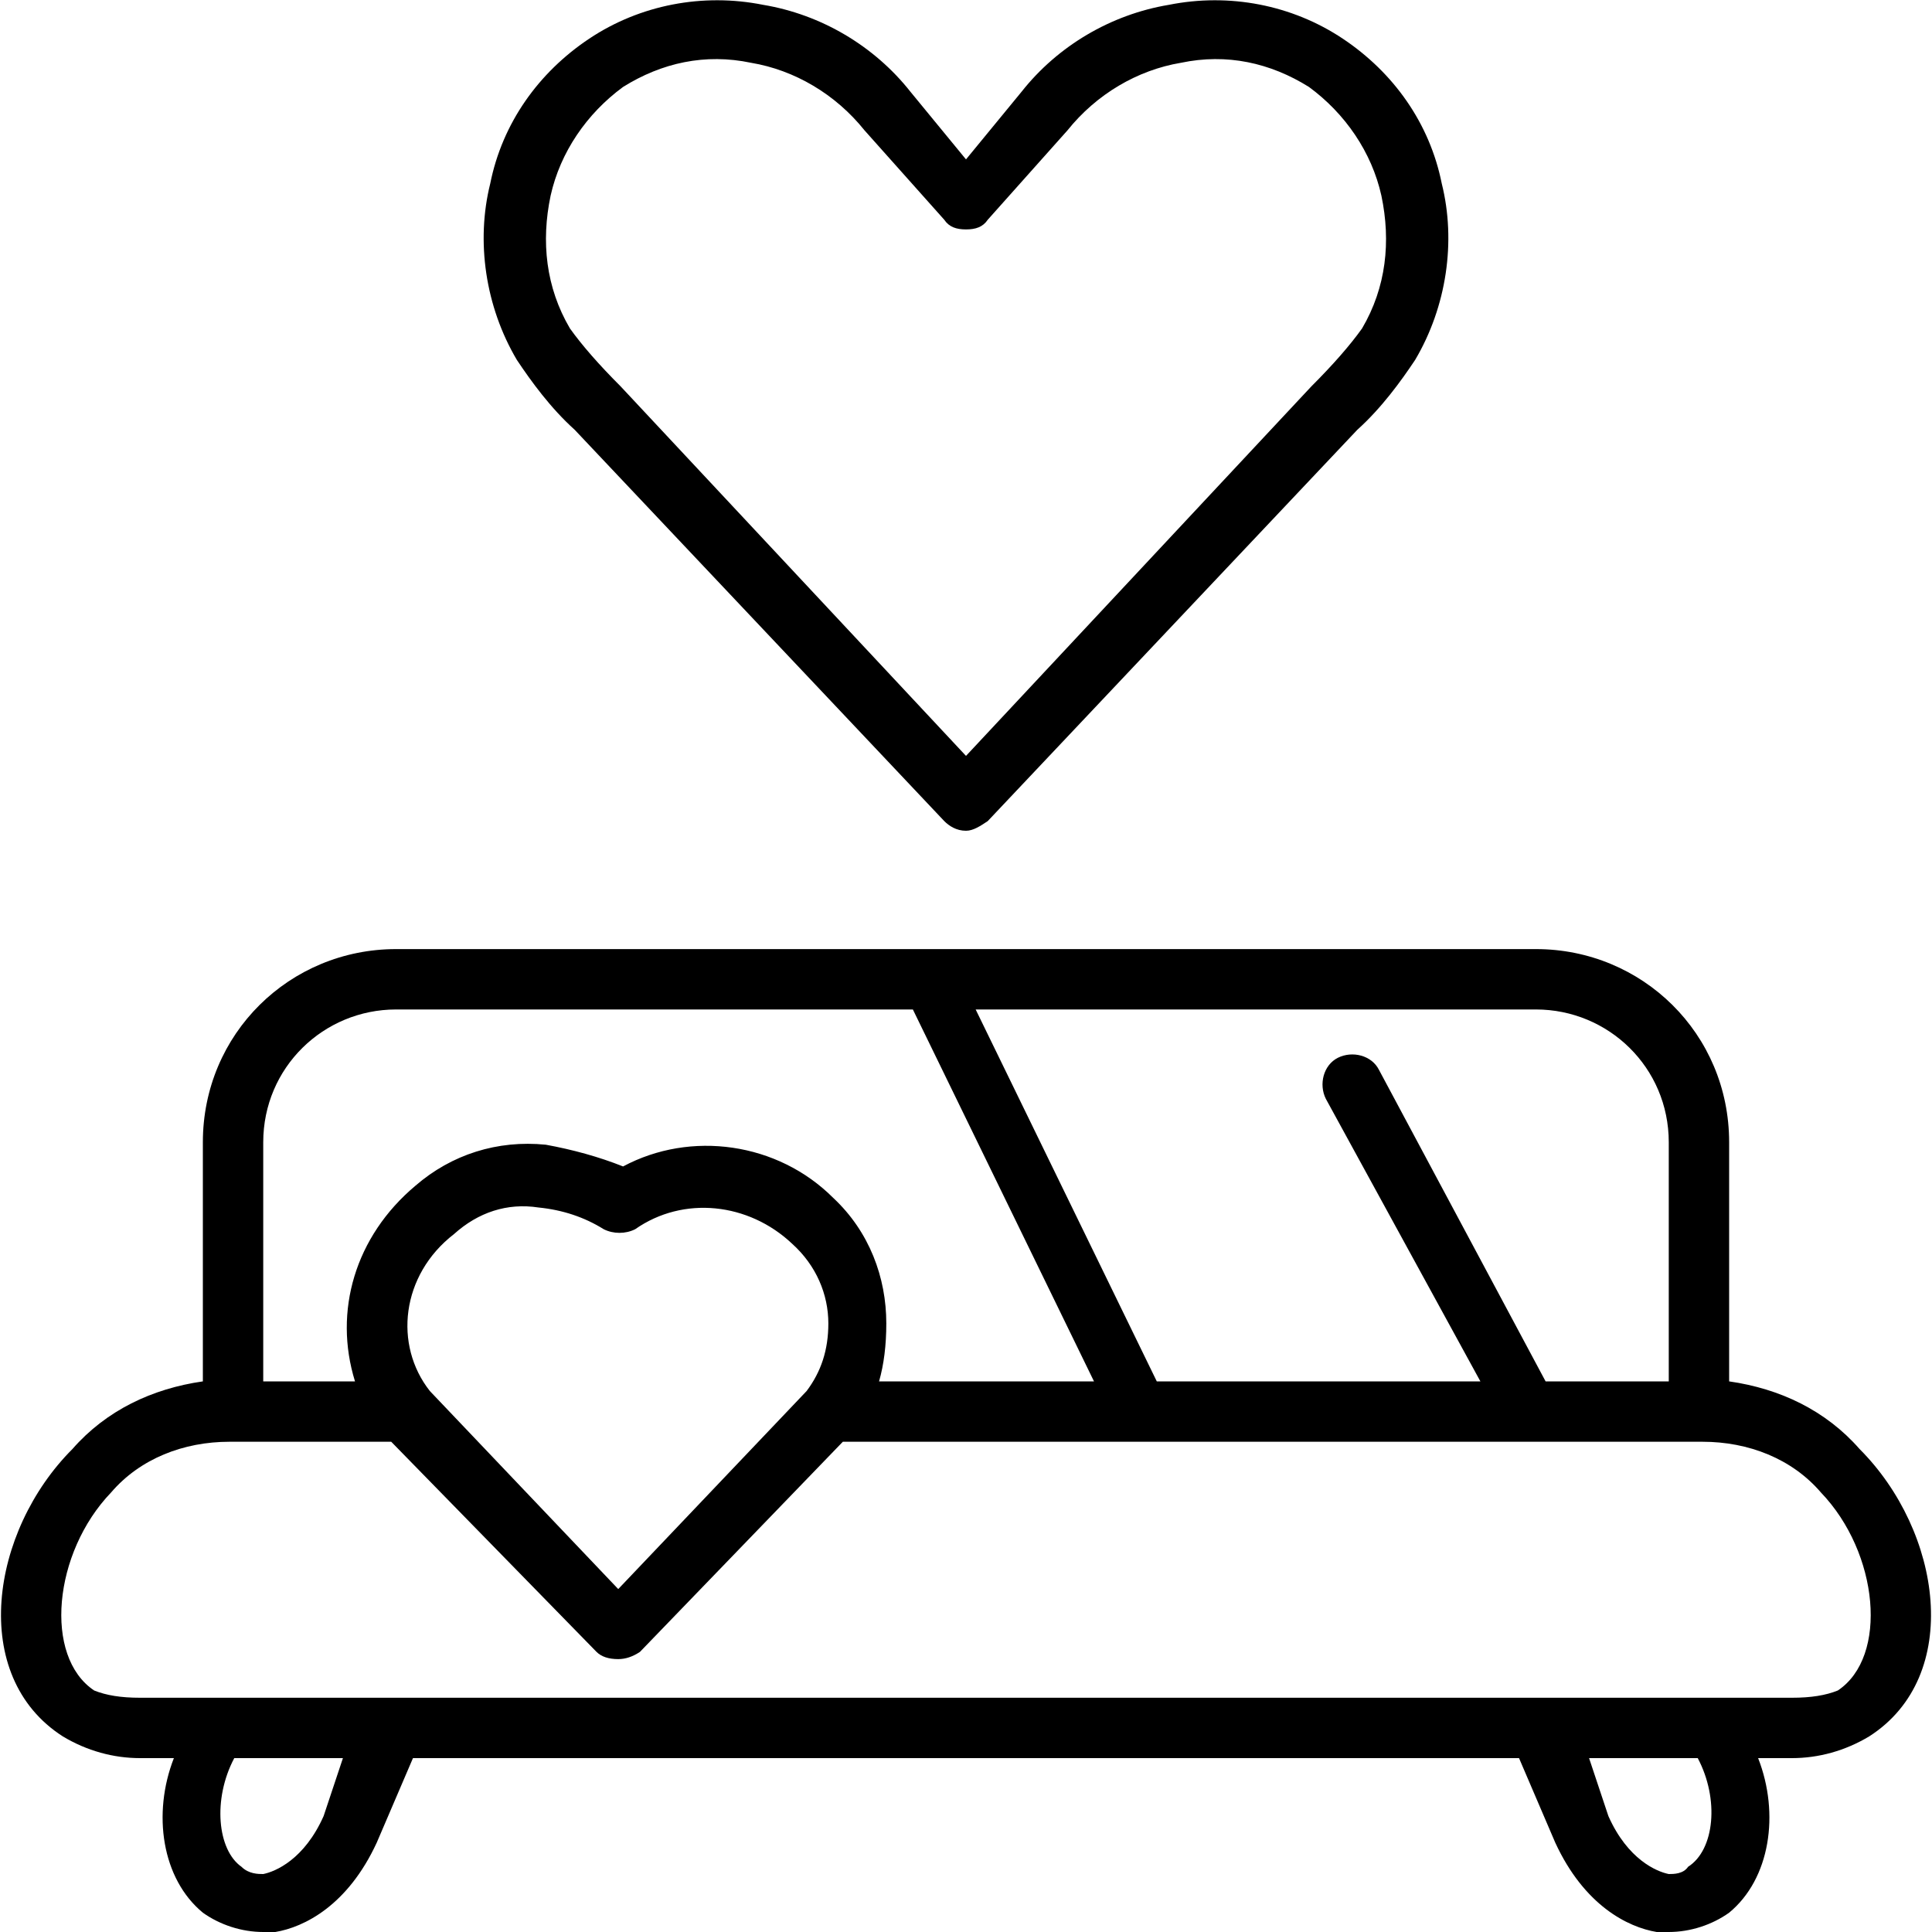
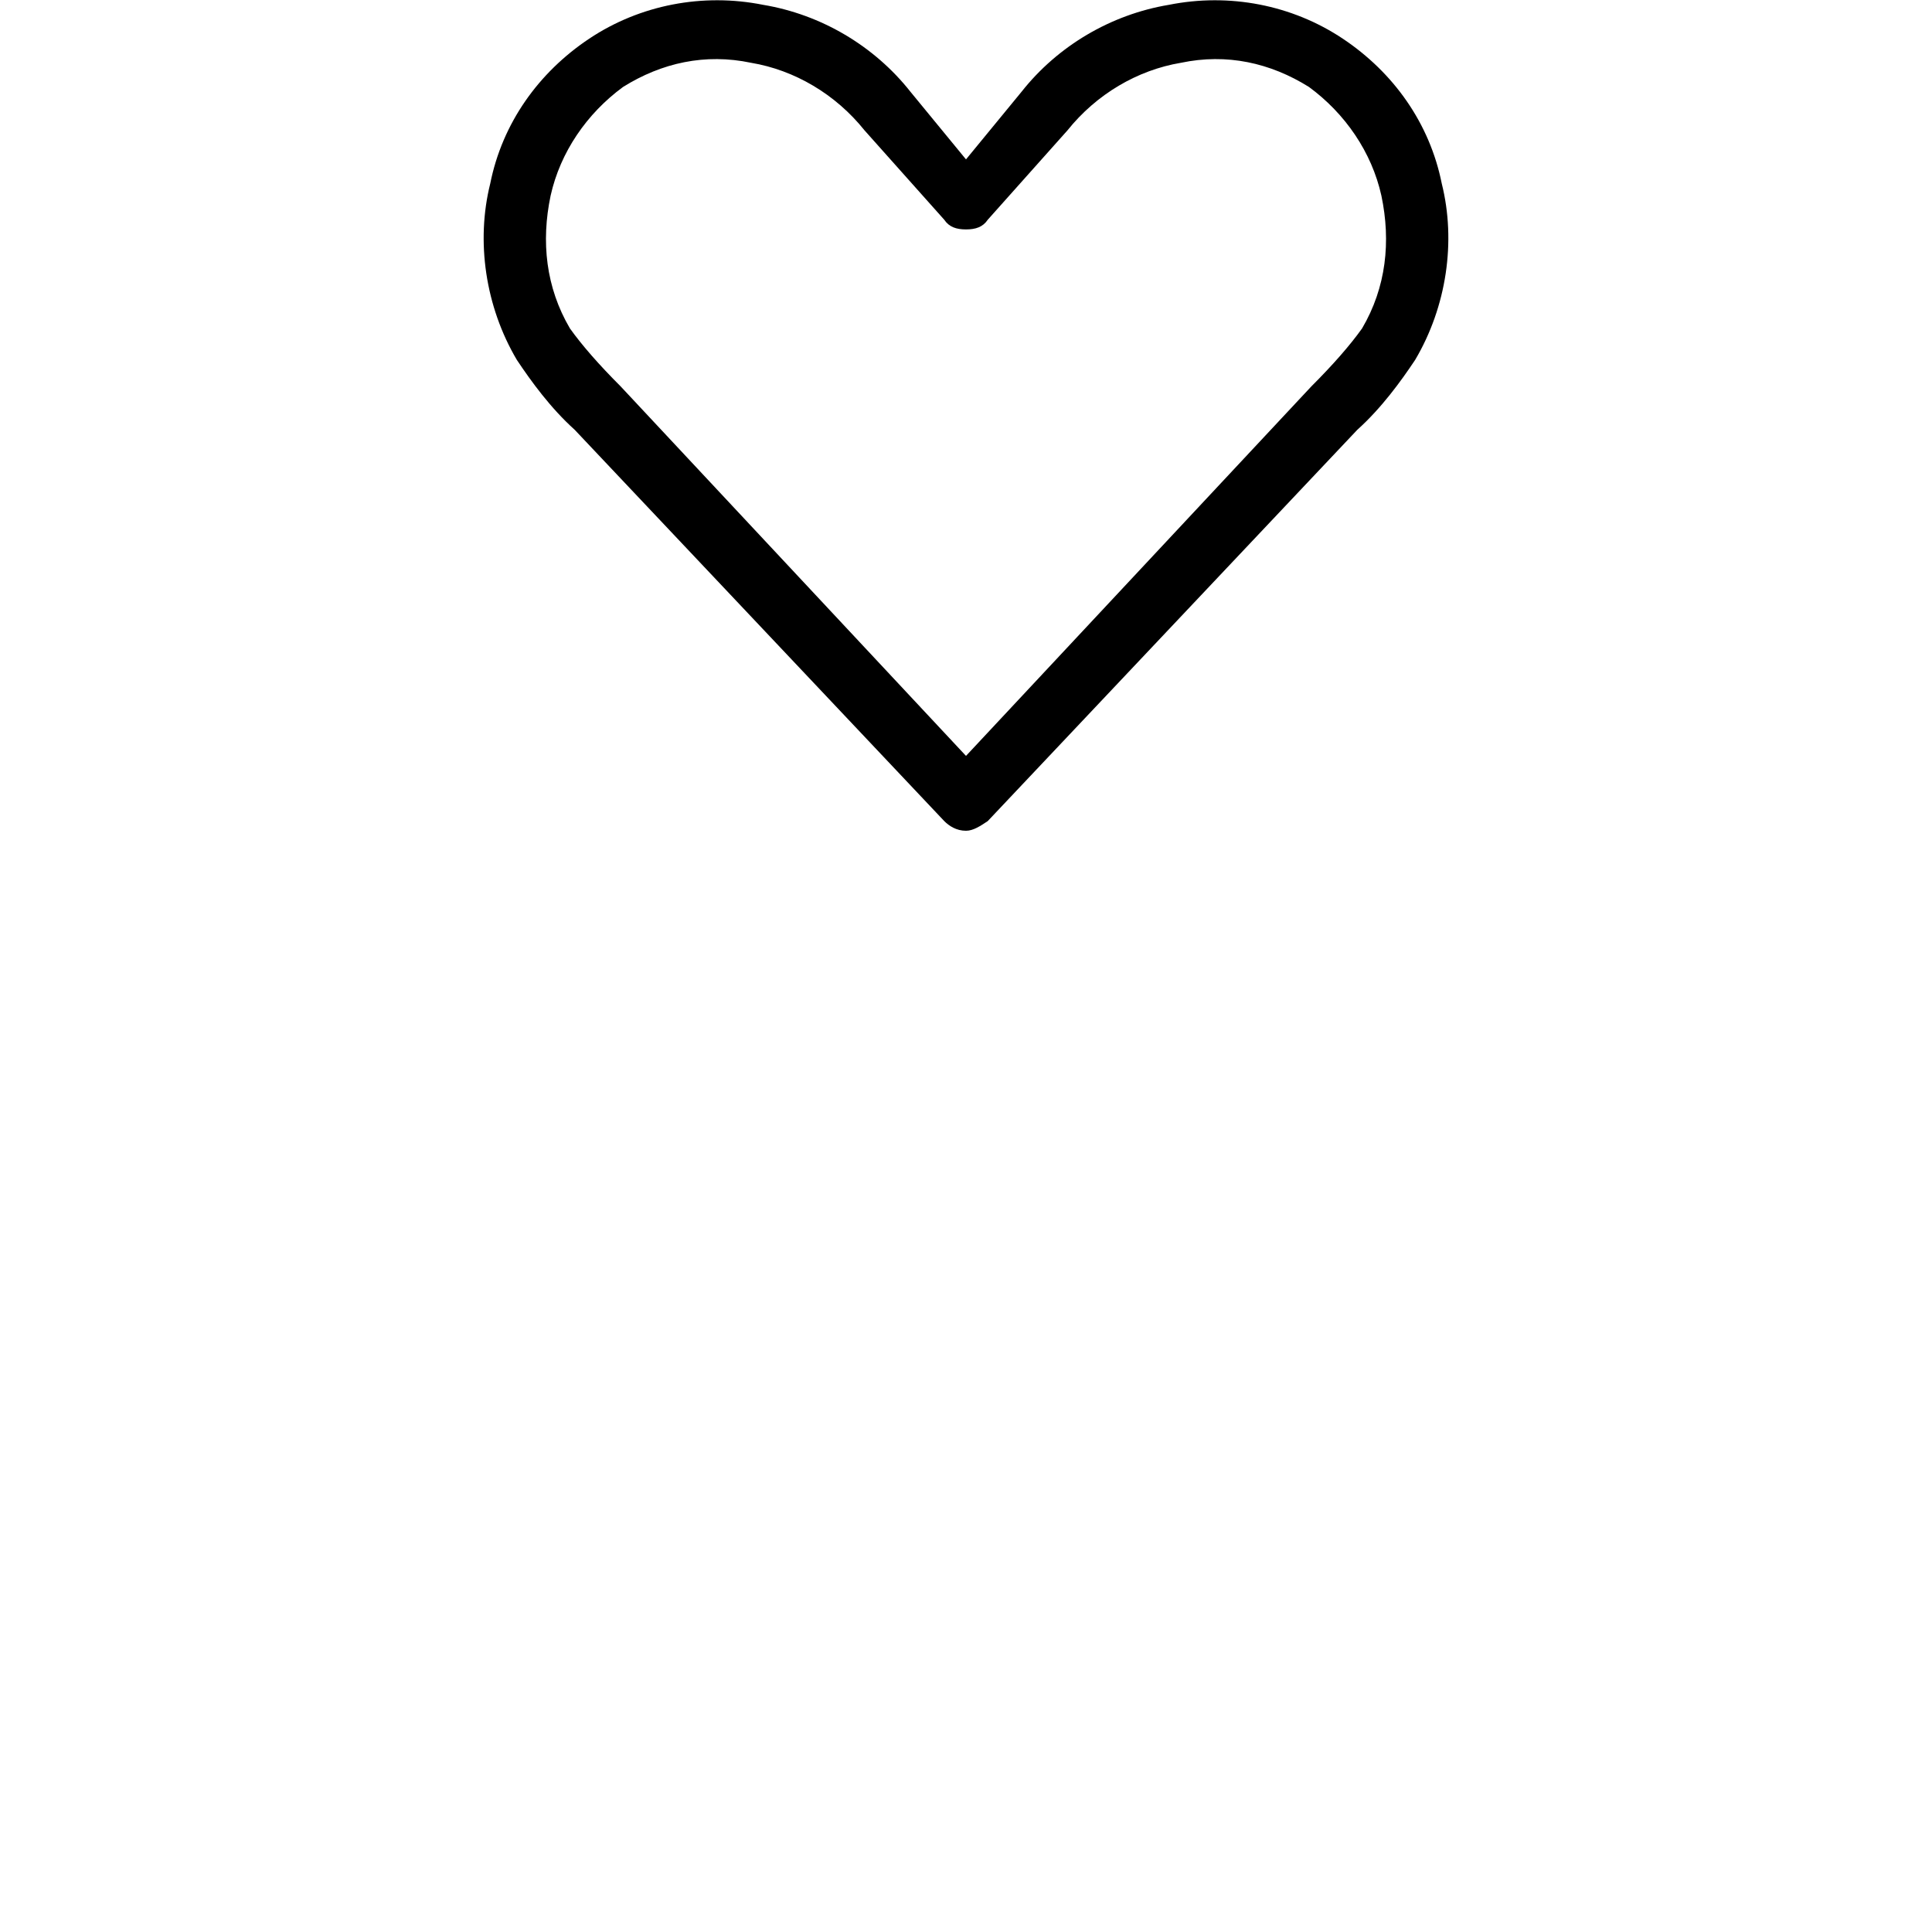
<svg xmlns="http://www.w3.org/2000/svg" width="800pt" height="800pt" viewBox="0 0 800 800" version="1.1">
  <defs />
-   <path fill-rule="evenodd" fill="#000000" d="M770,600 C756,584 737,575 716,572 L716,473 C716,428 680,393 636,393 L164,393 C120,393 84,428 84,473 L84,572 C63,575 44,584 30,600 C-4,634 -13,694 26,719 C36,725 47,728 58,728 L72,728 C63,751 67,778 84,792 C91,797 100,800 109,800 C111,800 112,800 114,800 C126,798 144,789 156,763 L171,728 L629,728 L644,763 C656,789 674,798 686,800 C688,800 689,800 691,800 C700,800 709,797 716,792 C733,778 737,751 728,728 L742,728 C753,728 764,725 774,719 C813,694 804,634 770,600 M164,418 L378,418 L453,572 L364,572 C366,565 367,557 367,548 C367,529 360,510 345,496 C322,473 286,468 258,483 C248,479 237,476 226,474 C206,472 187,478 172,491 C147,512 138,543 147,572 L109,572 L109,473 C109,442 134,418 164,418 M188,511 C198,502 210,498 223,500 C233,501 242,504 250,509 C254,511 259,511 263,509 C283,495 310,498 328,515 C338,524 343,536 343,548 C343,559 340,568 334,576 L256,658 L178,576 C163,557 166,528 188,511 M134,752 C126,770 114,775 109,776 C107,776 103,776 100,773 C90,766 88,745 97,728 L142,728 Z M699,773 C697,776 693,776 691,776 C686,775 674,770 666,752 L658,728 L703,728 C712,745 710,766 699,773 M761,700 C756,702 750,703 742,703 L58,703 C50,703 44,702 39,700 C18,686 22,643 46,618 C58,604 76,597 95,597 L162,597 L247,684 C249,686 252,687 256,687 C259,687 262,686 265,684 L349,597 L705,597 C724,597 742,604 754,618 C778,643 782,686 761,700 M691,572 L640,572 L571,443 C568,437 560,435 554,438 C548,441 546,449 549,455 L613,572 L479,572 L404,418 L636,418 C666,418 691,442 691,473 Z" />
  <path fill-rule="evenodd" fill="#000000" d="M562,178 C572,169 580,158 586,149 C599,127 603,100 597,76 C592,51 577,30 556,16 C535,2 509,-3 484,2 C460,6 438,19 423,38 L400,66 L377,38 C362,19 340,6 316,2 C291,-3 265,2 244,16 C223,30 208,51 203,76 C197,100 201,127 214,149 C220,158 228,169 238,178 L391,340 C393,342 396,344 400,344 C403,344 406,342 409,340 L562,178 Z M257,160 C248,151 241,143 236,136 C226,119 224,100 228,81 C232,63 243,47 258,36 C274,26 292,22 311,26 C329,29 346,39 358,54 L391,91 C393,94 396,95 400,95 C404,95 407,94 409,91 L442,54 C454,39 471,29 489,26 C508,22 526,26 542,36 C557,47 568,63 572,81 C576,100 574,119 564,136 C559,143 552,151 543,160 L400,313 Z" />
</svg>